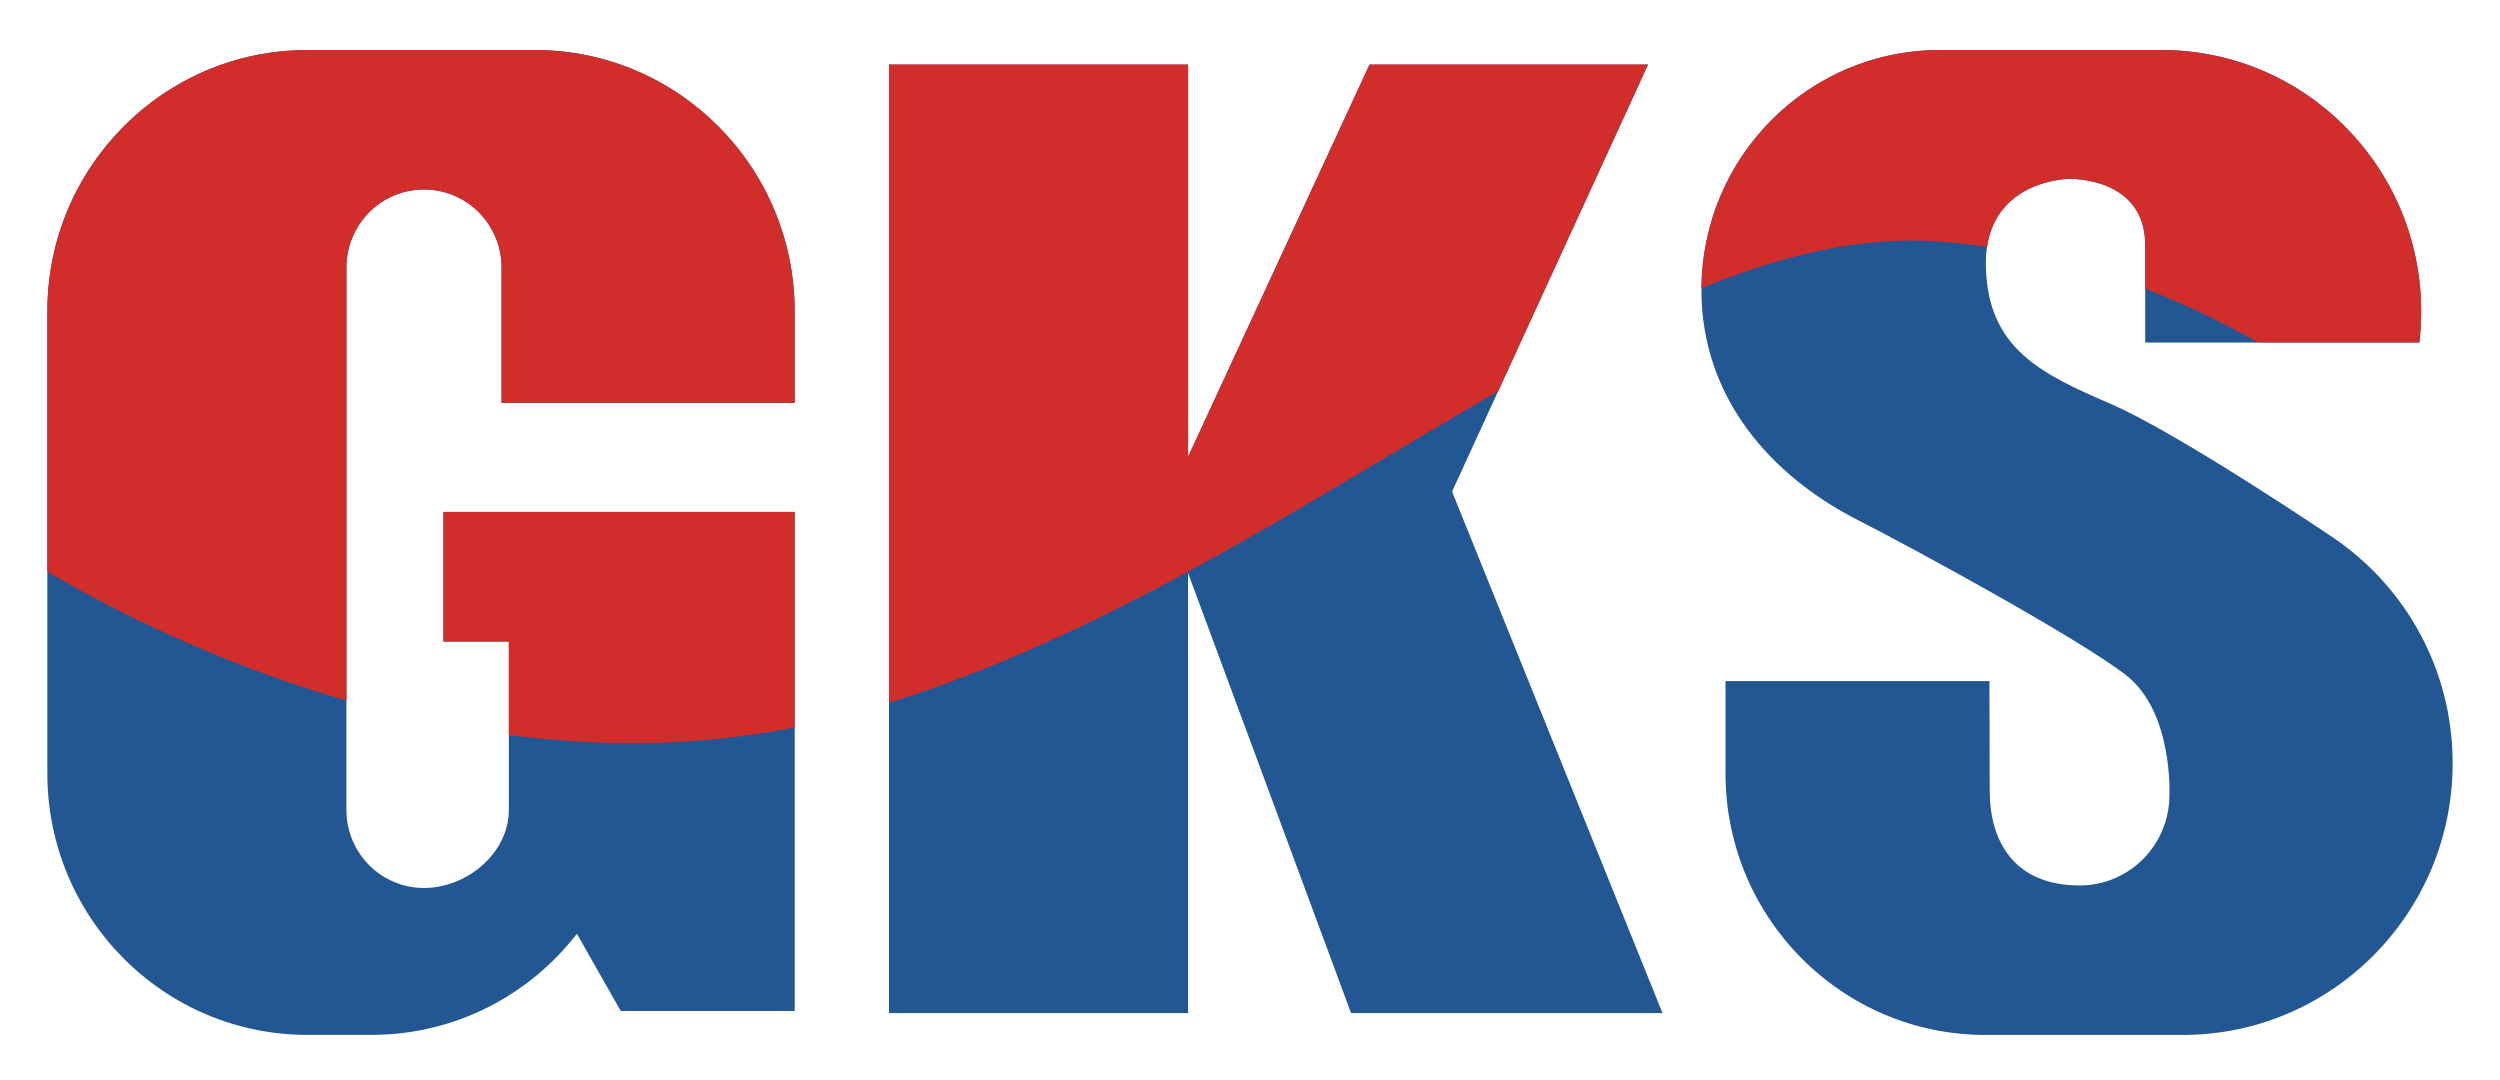
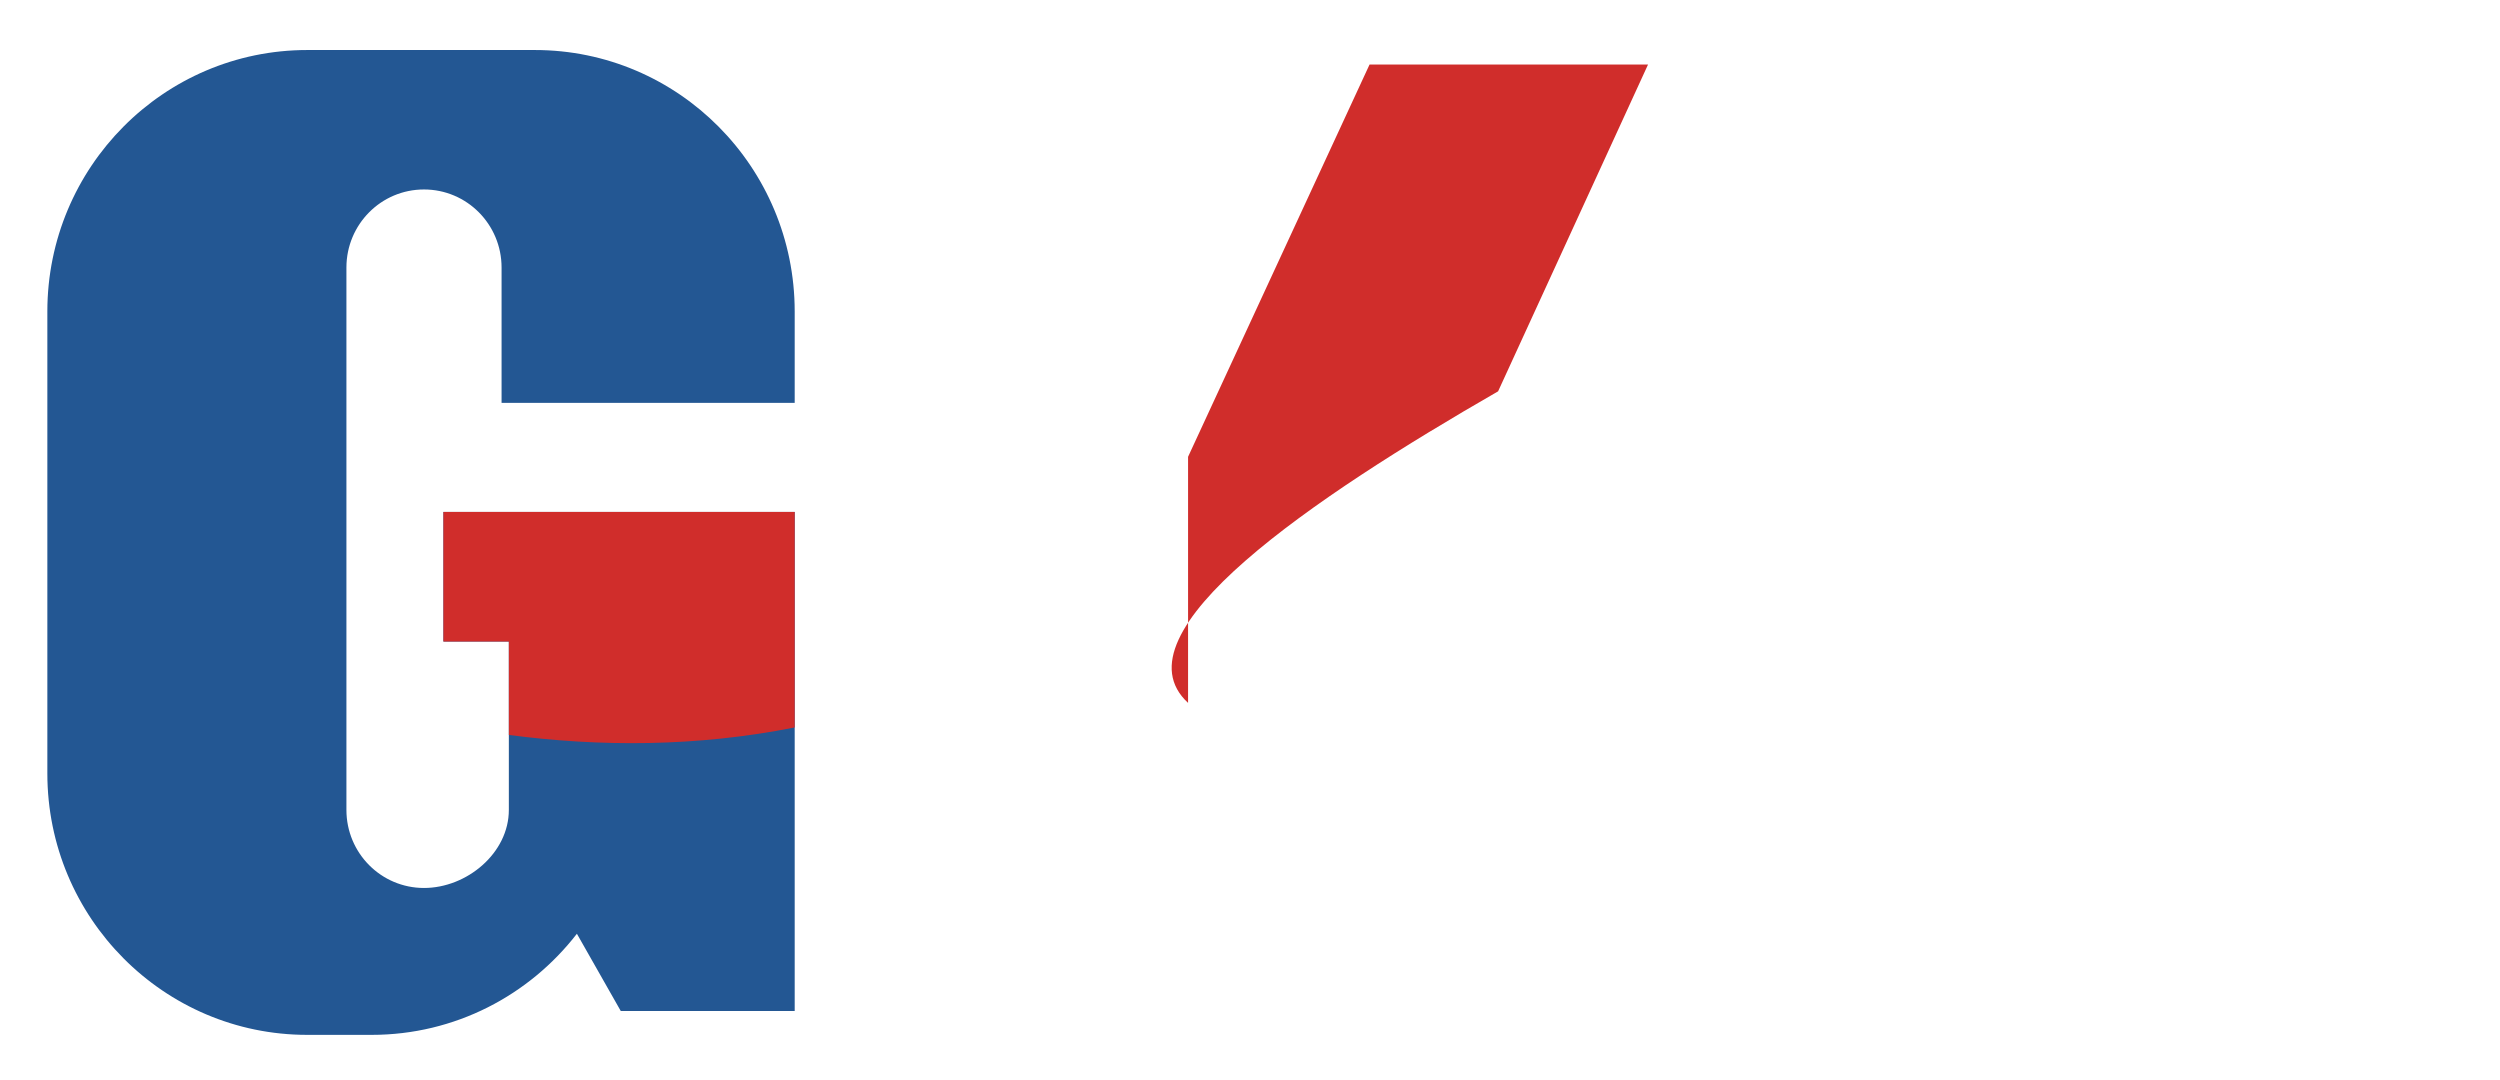
<svg xmlns="http://www.w3.org/2000/svg" width="132" height="57" viewBox="0 0 132 57" fill="none">
  <path d="M28.239 2.641H16.226C8.646 2.641 2.5 8.825 2.5 16.447V40.835C2.5 48.461 8.646 54.641 16.221 54.641H19.62C24.029 54.641 27.949 52.549 30.46 49.302L32.776 53.38H41.96V27.029H23.412V33.872H26.867V42.764C26.867 45.042 24.651 46.885 22.387 46.885C20.123 46.885 18.291 45.042 18.291 42.764V14.126C18.291 11.848 20.123 10.004 22.387 10.004C24.651 10.004 26.483 11.848 26.483 14.126V21.27H41.96V16.447C41.96 8.825 35.814 2.641 28.239 2.641Z" fill="#235793" />
-   <path d="M87.016 3.41H72.312L62.73 24.121V3.41H46.939V53.49H62.73V30.258L71.335 53.49H87.78L76.669 25.955L87.016 3.41Z" fill="#235793" />
-   <path d="M123.216 28.404C123.216 28.404 115.081 22.898 111.436 21.322C107.79 19.746 104.895 18.404 104.853 13.949C104.805 9.493 109.224 9.446 109.224 9.446C109.224 9.446 113.268 9.307 113.268 12.946V18.084H127.744C127.805 17.55 127.839 17.005 127.839 16.451C127.839 8.825 121.692 2.641 114.117 2.641H102.427C95.474 2.641 89.835 8.314 89.835 15.31C89.835 20.931 93.424 25.095 98.156 27.492C100.885 28.877 109.774 33.71 112.266 35.658C114.758 37.607 114.544 41.986 114.544 41.986C114.544 44.617 112.423 46.752 109.808 46.752C106.319 46.752 105.057 44.388 105.057 41.756L105.042 35.959H91.107V40.84C91.107 48.466 97.254 54.645 104.829 54.645H115.242C123.116 54.645 129.5 48.222 129.5 40.3C129.5 35.348 127.008 30.983 123.216 28.404Z" fill="#235793" />
-   <path d="M114.117 2.641H102.427C95.503 2.641 89.888 8.261 89.84 15.214C94.131 13.467 98.255 12.469 102.252 12.745C103.158 12.808 104.046 12.908 104.919 13.037C105.441 9.493 109.224 9.441 109.224 9.441C109.224 9.441 113.268 9.302 113.268 12.941V15.243C115.442 16.084 117.435 17.062 119.224 18.08H127.744C127.806 17.545 127.839 17 127.839 16.447C127.839 8.82 121.692 2.641 114.117 2.641Z" fill="#D02D2B" />
-   <path d="M62.73 24.119V3.408H46.939V37.113C58.729 33.422 69.346 26.273 79.1 20.662L87.016 3.408H72.312L62.73 24.119Z" fill="#D02D2B" />
+   <path d="M62.73 24.119V3.408V37.113C58.729 33.422 69.346 26.273 79.1 20.662L87.016 3.408H72.312L62.73 24.119Z" fill="#D02D2B" />
  <path d="M41.96 38.409V27.029H23.412V33.873H26.867V38.806C31.637 39.431 36.754 39.446 41.96 38.409Z" fill="#D02D2B" />
-   <path d="M28.239 2.641H16.226C8.646 2.641 2.5 8.825 2.5 16.447V30.19C5.609 32.014 11.257 34.956 18.291 36.99V14.126C18.291 11.848 20.123 10.004 22.387 10.004C24.651 10.004 26.483 11.848 26.483 14.126V21.27H41.96V16.447C41.96 8.82 35.814 2.641 28.239 2.641Z" fill="#D02D2B" />
</svg>